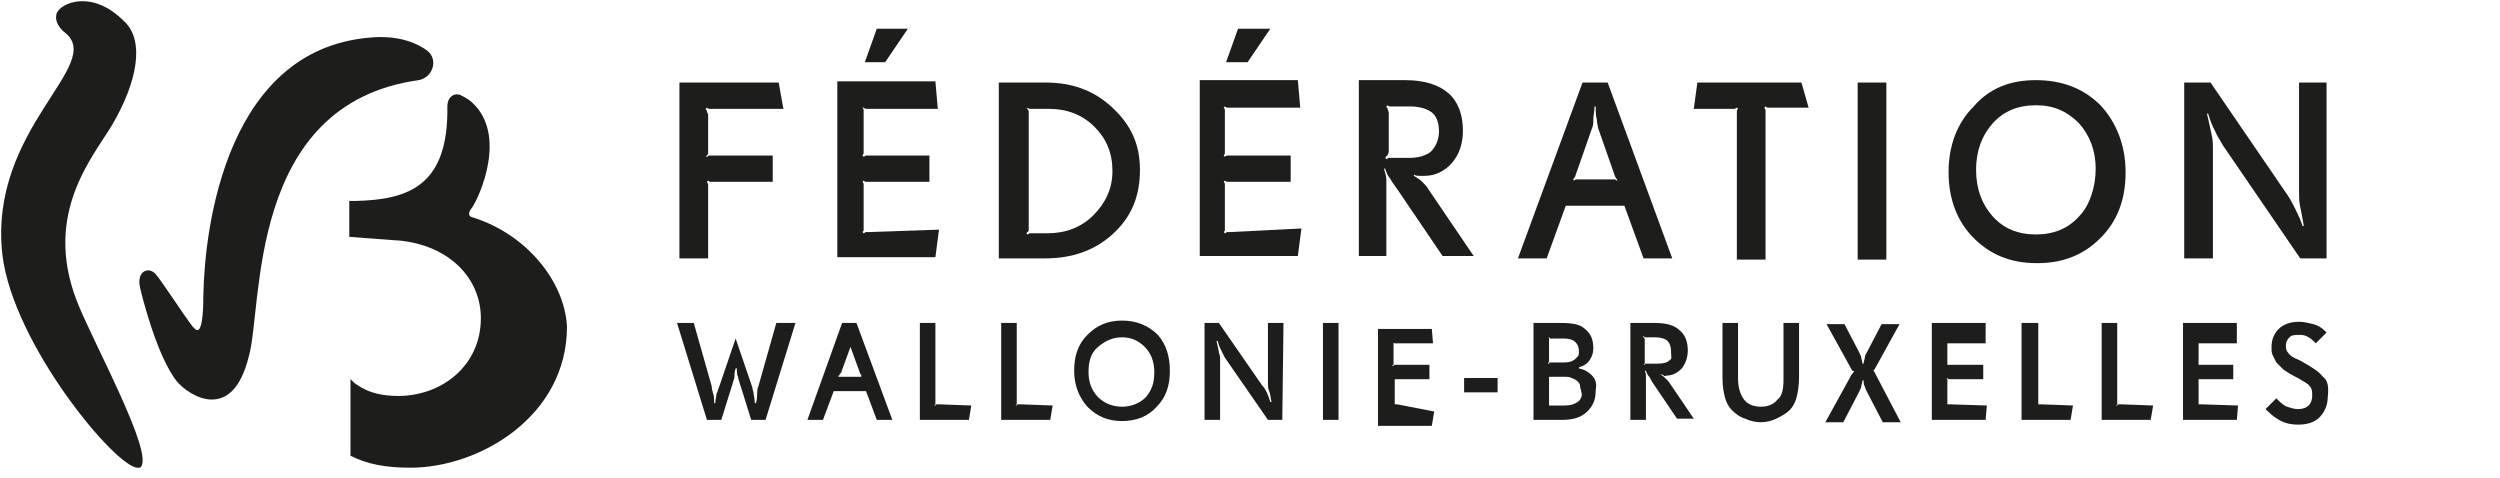
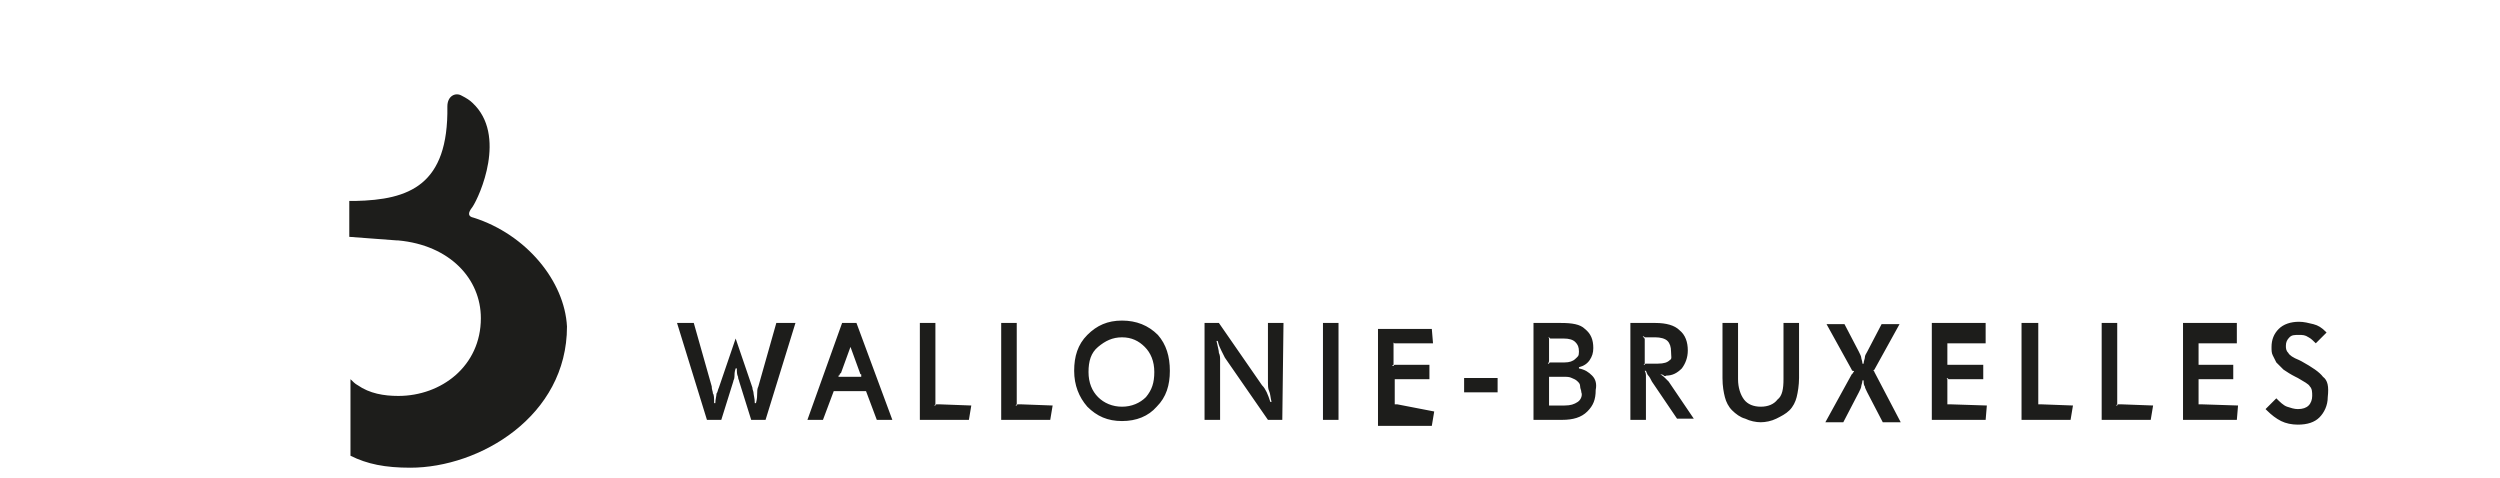
<svg xmlns="http://www.w3.org/2000/svg" width="209" height="40" viewBox="0 0 209 40" fill="none">
  <g clip-path="url(#clip0_2172_1256)">
-     <path d="M6.9 0.1C5.6 0.1 4.7 0.8 4.7 1.3C4.6 1.8 5 2.4 5.4 2.7C8.9 5.4 -1 10.7 0.2 21.3C1.1 28.8 9.7 39.1 11.5 39.1C11.6 39.1 11.6 39.1 11.7 39.1C13.1 38.2 7.6 28.3 6.4 25.1C3.6 17.8 7.8 13.1 9.4 10.4C11.5 6.8 12.1 3.4 10.4 1.8C9.1 0.5 7.9 0.1 6.9 0.1Z" fill="#1D1D1B" />
-     <path d="M31.9 3.1C31.8 3.1 31.7 3.1 31.6 3.1C18.9 3.6 17.1 19.1 17 24.7C17 25.2 17 27.6 16.5 27.6C16.4 27.6 16.3 27.5 16.1 27.3C15.4 26.4 13.6 23.6 13 22.9C12.8 22.7 12.6 22.6 12.4 22.6C11.9 22.6 11.5 23.1 11.7 24C11.8 24.5 13.1 29.8 14.8 31.9C15.3 32.5 16.5 33.4 17.7 33.4C18.9 33.4 20.1 32.6 20.8 29.8C22 25.6 20.6 8.7 35 6.7C36.1 6.5 36.6 5.2 35.9 4.4C35.5 4 34.1 3.1 31.9 3.1Z" fill="#1D1D1B" />
    <path d="M39.6 18.2C39.1 18.1 39.1 17.8 39.5 17.3C40.1 16.4 42.4 11.3 39.5 8.6C39.3 8.4 39 8.2 38.6 8C38.1 7.7 37.4 8 37.4 8.9C37.5 15.5 34.2 16.7 29.7 16.8H29.2V19.8L33.2 20.1H33.3C37.6 20.5 40.2 23.3 40.2 26.6C40.2 30.6 36.9 33.1 33.3 33.1C32.1 33.1 30.9 32.9 29.9 32.2C29.7 32.1 29.5 31.9 29.3 31.7C29.3 32.2 29.3 38.1 29.3 38.1C30.7 38.8 32.2 39.1 34.3 39.1C40.1 39.1 47.4 34.8 47.4 27.3C47.2 23.5 44 19.6 39.6 18.2Z" fill="#1D1D1B" />
    <path d="M194.2 31.5C193.9 31.1 193.3 30.7 192.4 30.2L192.2 30.1C191.7 29.9 191.4 29.7 191.3 29.5C191.1 29.3 191.1 29.1 191.1 28.9C191.1 28.6 191.2 28.4 191.4 28.2C191.6 28 191.8 28 192.2 28C192.5 28 192.7 28 193 28.2C193.2 28.3 193.4 28.5 193.6 28.7L194.5 27.8L194.4 27.7C194.1 27.4 193.8 27.2 193.4 27.1C193 27 192.6 26.9 192.2 26.9C191.5 26.9 190.9 27.1 190.5 27.5C190.1 27.9 189.9 28.4 189.9 29C189.9 29.3 189.9 29.5 190 29.7C190.1 29.9 190.2 30.1 190.3 30.3C190.5 30.5 190.7 30.7 190.9 30.9C191.2 31.1 191.5 31.3 191.9 31.5L192.1 31.6C192.6 31.9 193 32.1 193.1 32.3C193.3 32.5 193.3 32.8 193.3 33.1C193.3 33.4 193.2 33.7 193 33.9C192.8 34.1 192.5 34.2 192.1 34.2C191.8 34.2 191.5 34.1 191.2 34C190.9 33.9 190.6 33.6 190.3 33.3L189.4 34.2L189.5 34.3C189.9 34.7 190.3 35 190.7 35.2C191.1 35.4 191.6 35.5 192.1 35.5C192.9 35.5 193.5 35.3 193.9 34.9C194.3 34.5 194.6 33.9 194.6 33.2C194.7 32.3 194.6 31.8 194.2 31.5ZM184 33.8C183.9 33.8 183.9 33.8 183.8 33.8C183.8 33.8 183.7 33.8 183.7 33.9L183.8 33.8C183.8 33.8 183.8 33.7 183.8 33.6V31.8C183.8 31.7 183.8 31.7 183.8 31.7C183.8 31.7 183.8 31.6 183.7 31.6L183.8 31.7C183.8 31.7 183.9 31.7 184 31.7H186.7V30.5H184C183.9 30.5 183.9 30.5 183.8 30.5V30.4V28.8C183.8 28.7 183.8 28.7 183.8 28.7H183.9H187V27H182.5V35.1H187L187.1 33.9L184 33.8ZM177.3 33.8C177.2 33.8 177.2 33.8 177.1 33.8C177.1 33.8 177 33.8 177 33.9H176.9L177 33.8C177 33.8 177 33.7 177 33.6V27H175.7V35.1H179.8L180 33.9L177.3 33.8ZM170.6 33.8C170.5 33.8 170.5 33.8 170.4 33.8C170.4 33.8 170.3 33.8 170.3 33.9L170.4 33.8C170.4 33.8 170.4 33.7 170.4 33.6V27H169V35.1H173.1L173.3 33.9L170.6 33.8ZM163 33.8C162.9 33.8 162.9 33.8 162.8 33.8C162.8 33.8 162.7 33.8 162.7 33.9L162.8 33.8C162.8 33.8 162.8 33.7 162.8 33.6V31.8C162.8 31.7 162.8 31.7 162.8 31.7C162.8 31.7 162.8 31.6 162.7 31.6H162.8L162.9 31.7C162.9 31.7 163 31.7 163.1 31.7H165.8V30.5H163C162.9 30.5 162.9 30.5 162.8 30.5V30.4V28.8C162.8 28.7 162.8 28.7 162.8 28.7H162.9H166V27H161.5V35.1H166L166.1 33.9L163 33.8ZM156.7 31.1C156.7 31 156.6 31 156.6 31L156.7 30.9L158.8 27.1H157.3L156.1 29.4C156 29.6 155.9 29.7 155.9 29.9C155.9 30 155.8 30.2 155.8 30.4H155.7C155.7 30.2 155.6 30 155.6 29.9C155.6 29.8 155.5 29.6 155.4 29.4L154.2 27.1H152.7L154.8 30.9C154.8 31 154.9 31 154.9 31C154.9 31 155 31 155 31.1C155 31.1 154.9 31.1 154.9 31.2L154.8 31.3L152.6 35.3H154.1L155.4 32.8C155.5 32.6 155.6 32.4 155.6 32.3C155.6 32.2 155.7 32 155.7 31.8H155.8C155.8 32 155.8 32.2 155.9 32.3C155.9 32.4 156 32.6 156.1 32.8L157.4 35.3H158.9L156.7 31.1ZM150.4 27H149.1V31.7C149.1 32.5 149 33.1 148.6 33.4C148.3 33.8 147.8 34 147.2 34C146.6 34 146.1 33.8 145.8 33.4C145.5 33 145.3 32.4 145.3 31.7V27H144V31.6C144 32.3 144.1 32.8 144.2 33.2C144.3 33.6 144.5 34 144.8 34.3C145.1 34.6 145.5 34.9 145.9 35C146.3 35.2 146.8 35.3 147.2 35.3C147.6 35.3 148.1 35.2 148.5 35C148.9 34.8 149.3 34.6 149.6 34.3C149.9 34 150.1 33.6 150.2 33.2C150.3 32.8 150.4 32.2 150.4 31.6C150.4 31.5 150.4 27 150.4 27ZM139.5 31.9C139.4 31.8 139.3 31.7 139.2 31.6C139.1 31.5 139 31.4 138.8 31.3C138.9 31.3 139 31.3 139.1 31.4C139.2 31.5 139.3 31.4 139.3 31.4C139.8 31.4 140.2 31.2 140.6 30.8C140.9 30.4 141.1 29.9 141.1 29.3C141.1 28.6 140.9 28 140.4 27.6C140 27.2 139.3 27 138.4 27H136.3V35.1H137.6V32.2C137.6 31.9 137.6 31.7 137.6 31.5C137.6 31.3 137.6 31.2 137.5 31H137.6C137.7 31.2 137.7 31.3 137.8 31.4C137.9 31.5 138 31.7 138.1 31.9L140.2 35H141.6L139.5 31.9ZM139.6 30.1C139.4 30.3 139.1 30.4 138.6 30.4H137.8C137.7 30.4 137.7 30.4 137.6 30.4C137.6 30.4 137.5 30.4 137.5 30.5H137.4L137.5 30.4V30.3V28.4C137.5 28.3 137.5 28.3 137.4 28.2C137.4 28.2 137.4 28.1 137.3 28.1H137.4L137.5 28.2H137.6H138.4C138.8 28.2 139.2 28.3 139.4 28.5C139.6 28.7 139.7 29 139.7 29.4C139.7 29.8 139.8 30 139.6 30.1ZM133.1 31.4C132.8 31.1 132.5 30.9 132 30.8V30.7C132.4 30.6 132.7 30.4 132.9 30.1C133.1 29.8 133.2 29.5 133.2 29.1C133.2 28.4 133 27.9 132.5 27.5C132.1 27.1 131.4 27 130.5 27H128.2V35.1H130.6C131.5 35.1 132.2 34.9 132.7 34.4C133.2 33.9 133.4 33.4 133.4 32.6C133.5 32.1 133.4 31.7 133.1 31.4ZM131.7 30C131.5 30.2 131.2 30.3 130.8 30.3H129.7C129.6 30.3 129.6 30.3 129.6 30.3C129.6 30.3 129.5 30.3 129.5 30.4H129.4C129.5 30.3 129.5 30.2 129.5 30.1V28.4V28.3C129.5 28.3 129.5 28.2 129.4 28.2H129.5L129.6 28.3C129.6 28.3 129.7 28.3 129.8 28.3H130.7C131.2 28.3 131.5 28.4 131.7 28.6C131.9 28.8 132 29 132 29.4C132 29.8 131.9 29.8 131.7 30ZM131.9 33.6C131.6 33.8 131.3 33.9 130.8 33.9H129.7C129.6 33.9 129.6 33.9 129.5 33.9C129.5 33.9 129.4 33.9 129.4 34L129.5 33.9C129.5 33.9 129.5 33.8 129.5 33.7V31.6C129.5 31.5 129.5 31.5 129.5 31.5C129.5 31.5 129.6 31.5 129.7 31.5H130.7C131 31.5 131.2 31.5 131.4 31.6C131.6 31.7 131.7 31.7 131.9 31.9C132 32 132.1 32.1 132.1 32.3C132.1 32.5 132.2 32.6 132.2 32.8C132.3 33 132.2 33.4 131.9 33.6ZM125.2 31.6H122.4V32.8H125.2V31.6ZM116.8 33.8C116.7 33.8 116.7 33.8 116.6 33.8C116.6 33.8 116.5 33.8 116.5 33.9L116.6 33.8C116.6 33.8 116.6 33.7 116.6 33.6V31.8C116.6 31.7 116.6 31.7 116.6 31.7C116.6 31.7 116.6 31.6 116.5 31.6L116.6 31.7C116.6 31.7 116.7 31.7 116.8 31.7H119.5V30.5H116.8C116.7 30.5 116.7 30.5 116.6 30.5C116.6 30.5 116.5 30.5 116.5 30.6H116.4C116.4 30.5 116.5 30.5 116.5 30.5V30.4V28.8C116.5 28.7 116.5 28.7 116.5 28.7C116.5 28.7 116.5 28.6 116.4 28.6C116.5 28.6 116.5 28.7 116.6 28.7H116.7H119.8L119.7 27.5H115.2V35.6H119.7L119.9 34.4L116.8 33.8ZM111.9 27H110.6V35.1H111.9V27ZM107.3 27H106V32C106 32.2 106 32.5 106.1 32.7C106.2 32.9 106.2 33.2 106.3 33.6H106.2C106.1 33.3 106 33 105.9 32.8C105.8 32.6 105.7 32.4 105.5 32.2L101.9 27H100.7V35.1H102V30.1C102 29.9 102 29.7 101.9 29.5C101.9 29.3 101.8 29 101.7 28.5H101.8C101.9 28.9 102 29.1 102.1 29.3C102.2 29.5 102.3 29.7 102.4 29.9L106 35.1H107.2L107.3 27ZM96.8 28C96 27.2 95 26.8 93.8 26.8C92.6 26.8 91.7 27.2 90.9 28C90.1 28.8 89.8 29.8 89.8 31C89.8 32.2 90.2 33.2 90.9 34C91.7 34.8 92.6 35.2 93.8 35.2C95 35.2 96 34.8 96.7 34C97.5 33.2 97.8 32.2 97.8 31C97.8 29.8 97.5 28.8 96.8 28ZM95.8 33.2C95.3 33.7 94.6 34 93.8 34C93 34 92.3 33.7 91.8 33.2C91.3 32.7 91 32 91 31.1C91 30.2 91.2 29.5 91.8 29C92.4 28.5 93 28.2 93.8 28.2C94.6 28.2 95.2 28.5 95.7 29C96.2 29.5 96.5 30.2 96.5 31.1C96.5 32 96.3 32.6 95.8 33.2ZM85.3 33.8C85.2 33.8 85.2 33.8 85.1 33.8C85.1 33.8 85 33.8 85 33.9H84.9L85 33.8C85 33.8 85 33.7 85 33.6V27H83.7V35.1H87.8L88 33.9L85.3 33.8ZM78.5 33.8C78.4 33.8 78.4 33.8 78.3 33.8C78.3 33.8 78.2 33.8 78.2 33.9H78.1L78.2 33.8C78.2 33.8 78.2 33.7 78.2 33.6V27H76.9V35.1H81L81.2 33.9L78.5 33.8ZM71.6 27H70.4L67.5 35.1H68.8L69.7 32.7H72.4L73.3 35.1H74.6L71.6 27ZM72 31.5H71.9H71.8H70.3H70.2H70.1V31.4C70.1 31.4 70.2 31.4 70.2 31.3C70.2 31.3 70.2 31.2 70.3 31.2L71.1 29C71.1 28.9 71.2 28.8 71.2 28.6C71.2 28.4 71.2 28.2 71.2 28H71C71 28.2 71 28.4 71 28.6C71 28.8 71.1 28.9 71.1 29L71.9 31.2C71.9 31.2 71.9 31.3 72 31.3C72 31.4 72 31.4 72 31.5ZM64.9 27L63.4 32.3C63.3 32.5 63.3 32.7 63.3 32.9C63.3 33.1 63.3 33.3 63.2 33.7H63.1C63.1 33.3 63 33 63 32.9C63 32.7 62.9 32.6 62.9 32.4L61.5 28.3L60.1 32.4C60 32.6 60 32.8 59.9 32.9C59.9 33.1 59.8 33.4 59.8 33.7H59.7C59.7 33.3 59.7 33 59.6 32.9C59.6 32.7 59.5 32.6 59.5 32.3L58 27H56.6L59.1 35.1H60.3L61.3 31.9C61.3 31.8 61.4 31.7 61.4 31.5C61.4 31.3 61.4 31.1 61.5 30.8H61.6C61.6 31.1 61.6 31.3 61.7 31.5C61.7 31.7 61.8 31.8 61.8 31.9L62.8 35.1H64L66.5 27H64.9Z" fill="#1D1D1B" />
-     <path d="M194.5 6.9H192.2V16C192.2 16.4 192.2 16.9 192.3 17.3C192.4 17.8 192.5 18.3 192.6 18.9H192.5C192.3 18.3 192.1 17.9 191.9 17.5C191.7 17.1 191.5 16.7 191.3 16.4L184.8 6.9H182.6V21.6H185V12.5C185 12.1 185 11.7 184.9 11.3C184.8 10.9 184.7 10.3 184.5 9.5H184.6C184.8 10.2 185 10.6 185.2 11C185.3 11.3 185.6 11.7 185.8 12.1L192.3 21.6H194.5V6.9ZM175.6 8.8C174.2 7.4 172.4 6.7 170.2 6.7C168 6.7 166.3 7.4 165 8.9C163.6 10.3 162.9 12.2 162.9 14.4C162.9 16.6 163.6 18.5 165 19.9C166.4 21.3 168.1 22 170.3 22C172.5 22 174.2 21.3 175.6 19.9C177 18.5 177.7 16.7 177.7 14.4C177.7 12.1 176.9 10.2 175.6 8.8ZM173.8 18.1C172.9 19.1 171.7 19.6 170.2 19.6C168.7 19.6 167.5 19.1 166.6 18.1C165.7 17.1 165.2 15.8 165.2 14.2C165.2 12.6 165.7 11.3 166.6 10.3C167.5 9.3 168.7 8.8 170.2 8.8C171.7 8.8 172.8 9.3 173.8 10.3C174.7 11.3 175.2 12.6 175.2 14.1C175.2 15.6 174.7 17.2 173.8 18.1ZM157.7 6.9H155.3V21.7H157.7V6.9ZM150.6 6.9H141.9L141.6 9.1H144.7C144.8 9.1 144.9 9.1 145 9.1C145.1 9.1 145.1 9 145.2 9L145.3 9.1C145.2 9.2 145.2 9.3 145.2 9.4C145.2 9.5 145.2 9.5 145.2 9.6V21.7H147.6V9.5C147.6 9.4 147.6 9.3 147.6 9.2C147.6 9.1 147.5 9.1 147.5 9L147.6 8.9C147.7 9 147.8 9 147.8 9C147.9 9 148 9 148.1 9H151.2L150.6 6.9ZM134.4 6.9H132.3L126.9 21.6H129.3L130.9 17.2H135.8L137.4 21.6H139.8L134.4 6.9ZM135.2 15.1C135.1 15.1 135.1 15 135 15C134.9 15 134.9 15 134.8 15H132C131.9 15 131.8 15 131.8 15C131.7 15 131.7 15 131.6 15.1L131.5 15C131.6 14.9 131.6 14.9 131.6 14.9C131.6 14.8 131.7 14.8 131.7 14.7L133.1 10.7C133.2 10.5 133.2 10.3 133.2 10C133.2 9.7 133.3 9.3 133.3 8.9H133.4C133.4 9.3 133.4 9.7 133.5 10C133.5 10.3 133.6 10.6 133.6 10.7L135 14.7C135 14.8 135.1 14.8 135.1 14.9C135.2 15 135.2 15 135.2 15.1ZM119.4 15.8C119.3 15.6 119.1 15.4 118.9 15.2C118.7 15 118.5 14.9 118.2 14.7V14.6C118.4 14.7 118.5 14.7 118.7 14.7C118.9 14.7 119 14.7 119.1 14.7C120 14.7 120.8 14.3 121.4 13.6C122 12.9 122.3 12 122.3 10.9C122.3 9.6 121.9 8.5 121.1 7.8C120.3 7.1 119.1 6.7 117.5 6.7H113.6V21.4H115.9V16.2C115.9 15.6 115.9 15.2 115.9 15C115.9 14.8 115.8 14.4 115.7 14.1H115.8C115.9 14.4 116 14.7 116.2 14.9C116.3 15.1 116.5 15.4 116.8 15.8L120.6 21.4H123.2L119.4 15.8ZM119.6 12.7C119.2 13 118.6 13.2 117.8 13.2H116.4C116.3 13.2 116.2 13.2 116.1 13.2C116 13.2 116 13.3 115.9 13.3L115.8 13.2C115.9 13.1 115.9 13 116 13C116 12.9 116.1 12.8 116.1 12.7V9.4C116.1 9.3 116 9.2 116 9.1C116 9 115.9 9 115.9 8.9L116 8.8C116.1 8.9 116.2 8.9 116.2 8.9C116.3 8.9 116.4 8.9 116.5 8.9H117.9C118.7 8.9 119.3 9.1 119.7 9.4C120.1 9.7 120.3 10.3 120.3 11C120.3 11.7 120 12.3 119.6 12.7ZM103.5 2.4L102.5 5.2H104.3L106.2 2.4H103.5ZM102.9 19.4C102.8 19.4 102.7 19.4 102.6 19.4C102.5 19.4 102.5 19.5 102.4 19.5L102.3 19.4C102.4 19.3 102.4 19.3 102.4 19.2C102.4 19.1 102.4 19 102.4 18.9V15.7C102.4 15.6 102.4 15.5 102.4 15.4C102.4 15.3 102.3 15.2 102.3 15.2L102.4 15.1C102.5 15.2 102.6 15.2 102.6 15.2C102.7 15.2 102.8 15.2 102.9 15.2H107.9V13H102.9C102.8 13 102.7 13 102.6 13C102.5 13 102.4 13.1 102.4 13.1L102.3 13C102.4 12.9 102.4 12.8 102.4 12.7C102.4 12.6 102.4 12.6 102.4 12.5V9.5C102.4 9.4 102.4 9.3 102.4 9.2C102.4 9.1 102.3 9 102.3 9L102.4 8.9C102.5 9 102.6 9 102.7 9C102.8 9 102.9 9 103 9H108.7L108.5 6.7H100.3V21.4H108.5L108.8 19.1L102.9 19.4ZM93 9C91.5 7.6 89.7 6.9 87.4 6.9H83.5V21.6H87.4C89.7 21.6 91.6 20.9 93.1 19.5C94.6 18.1 95.3 16.4 95.3 14.2C95.3 12 94.5 10.4 93 9ZM91.4 18C90.4 19 89.1 19.5 87.6 19.5H86.4C86.3 19.5 86.2 19.5 86.1 19.5C86 19.5 86 19.6 85.9 19.6L85.8 19.5C85.9 19.4 85.9 19.4 86 19.3C86 19.2 86 19.1 86 19V9.6C86 9.5 86 9.4 86 9.3C86 9.2 85.9 9.2 85.9 9.1L85.8 9C85.9 9 86 9.1 86.1 9.1C86.2 9.1 86.3 9.1 86.4 9.1H87.7C89.2 9.1 90.5 9.6 91.5 10.6C92.5 11.6 93 12.8 93 14.3C93 15.8 92.4 17 91.4 18ZM73.3 2.4L72.3 5.2H74L75.9 2.4H73.3ZM72.7 19.4C72.6 19.4 72.5 19.4 72.4 19.4C72.3 19.4 72.3 19.5 72.2 19.5L72.1 19.4C72.2 19.3 72.2 19.3 72.2 19.2C72.2 19.1 72.2 19 72.2 18.9V15.7C72.2 15.6 72.2 15.5 72.2 15.4C72.2 15.3 72.1 15.2 72.1 15.2L72.2 15.1C72.3 15.2 72.4 15.2 72.4 15.2C72.5 15.2 72.6 15.2 72.7 15.2H77.7V13H72.7C72.6 13 72.5 13 72.4 13C72.3 13 72.3 13.1 72.2 13.1L72.1 13C72.2 12.9 72.2 12.8 72.2 12.7C72.2 12.6 72.2 12.6 72.2 12.5V9.5C72.2 9.4 72.2 9.3 72.2 9.2C72.2 9.1 72.1 9 72.1 9H72.2C72.3 9.1 72.4 9.1 72.5 9.1C72.6 9.1 72.7 9.1 72.7 9.1H78.4L78.2 6.8H70V21.5H78.2L78.5 19.2L72.7 19.4ZM65.1 6.9H56.8V21.6H59.2V15.7C59.2 15.6 59.2 15.5 59.2 15.4C59.2 15.3 59.1 15.3 59.1 15.2L59.2 15.1C59.3 15.2 59.4 15.2 59.4 15.2C59.5 15.2 59.6 15.2 59.7 15.2H64.6V13H59.6C59.4 13 59.3 13 59.3 13C59.2 13 59.2 13.1 59.1 13.1H59C59.1 13 59.2 12.9 59.2 12.8C59.2 12.7 59.2 12.7 59.2 12.6V9.6C59.2 9.5 59.1 9.4 59.1 9.3C59.1 9.2 59 9.2 59 9.1L59.1 9C59.2 9.1 59.3 9.1 59.3 9.1C59.4 9.1 59.5 9.1 59.6 9.1H65.5C65.5 9.2 65.1 6.9 65.1 6.9Z" fill="#1D1D1B" />
  </g>
  <defs>
    <clipPath id="clip0_2172_1256">
      <rect width="208.6" height="39.5" fill="white" />
    </clipPath>
  </defs>
</svg>